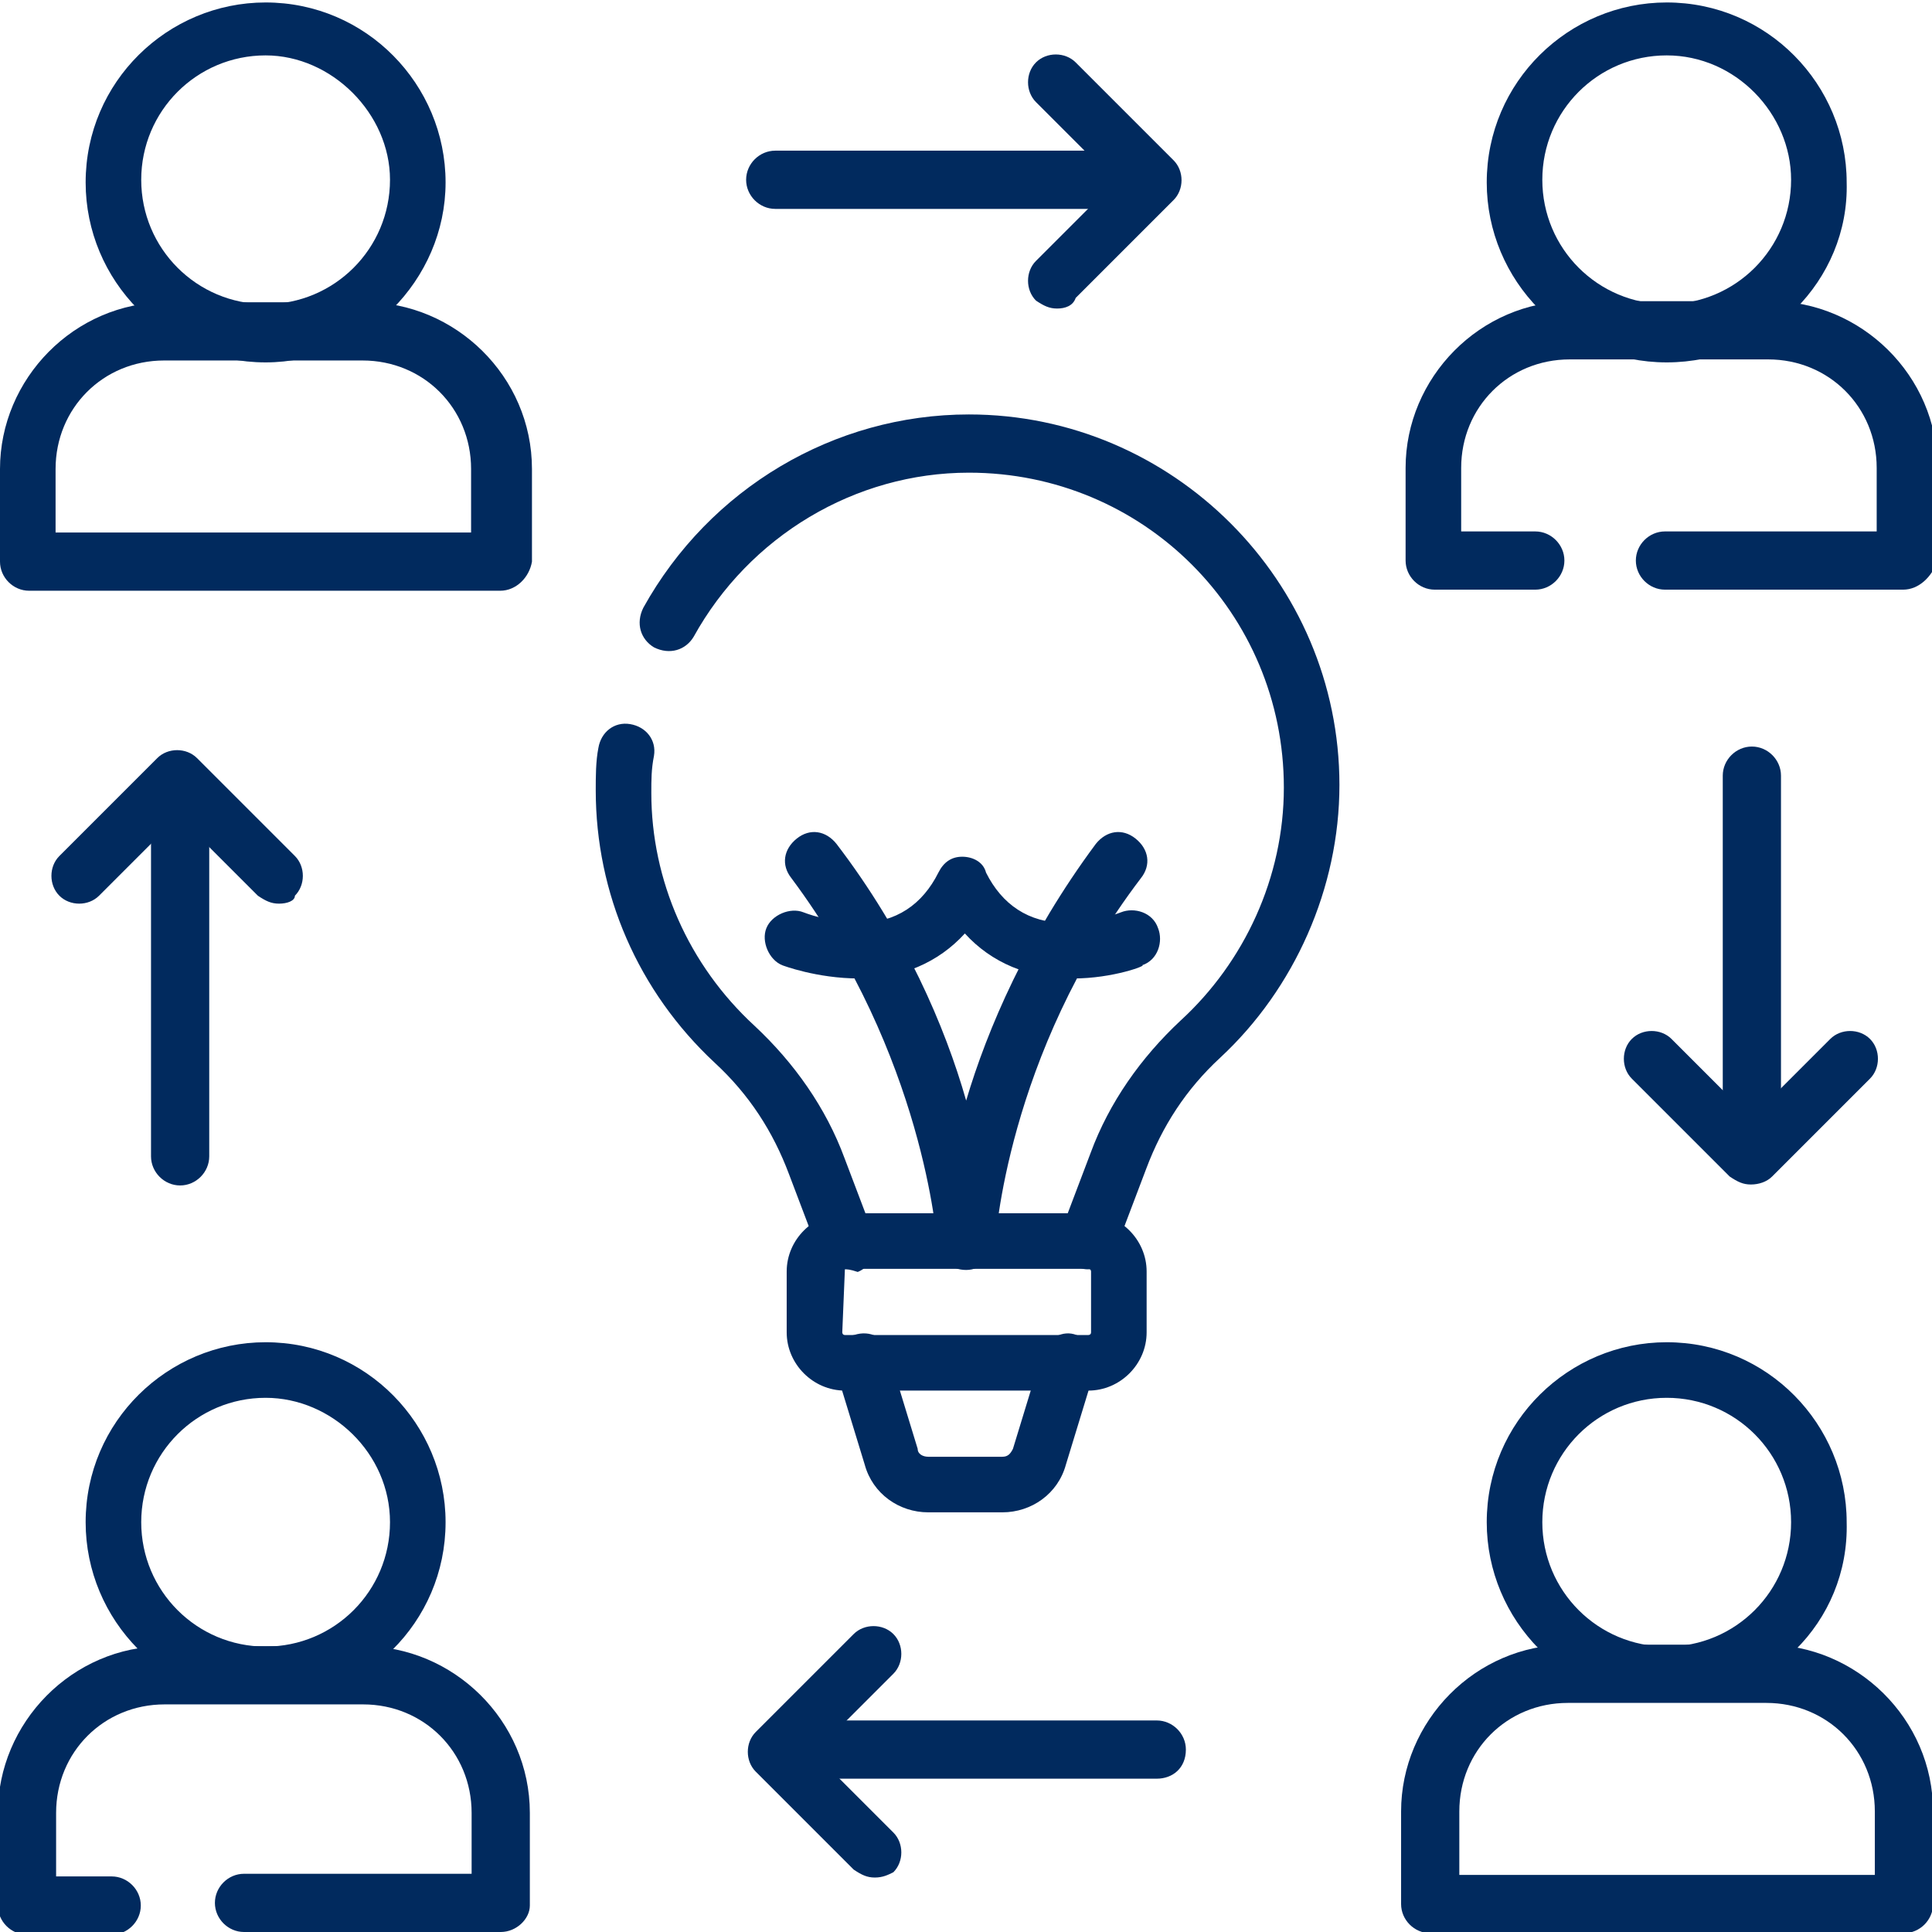
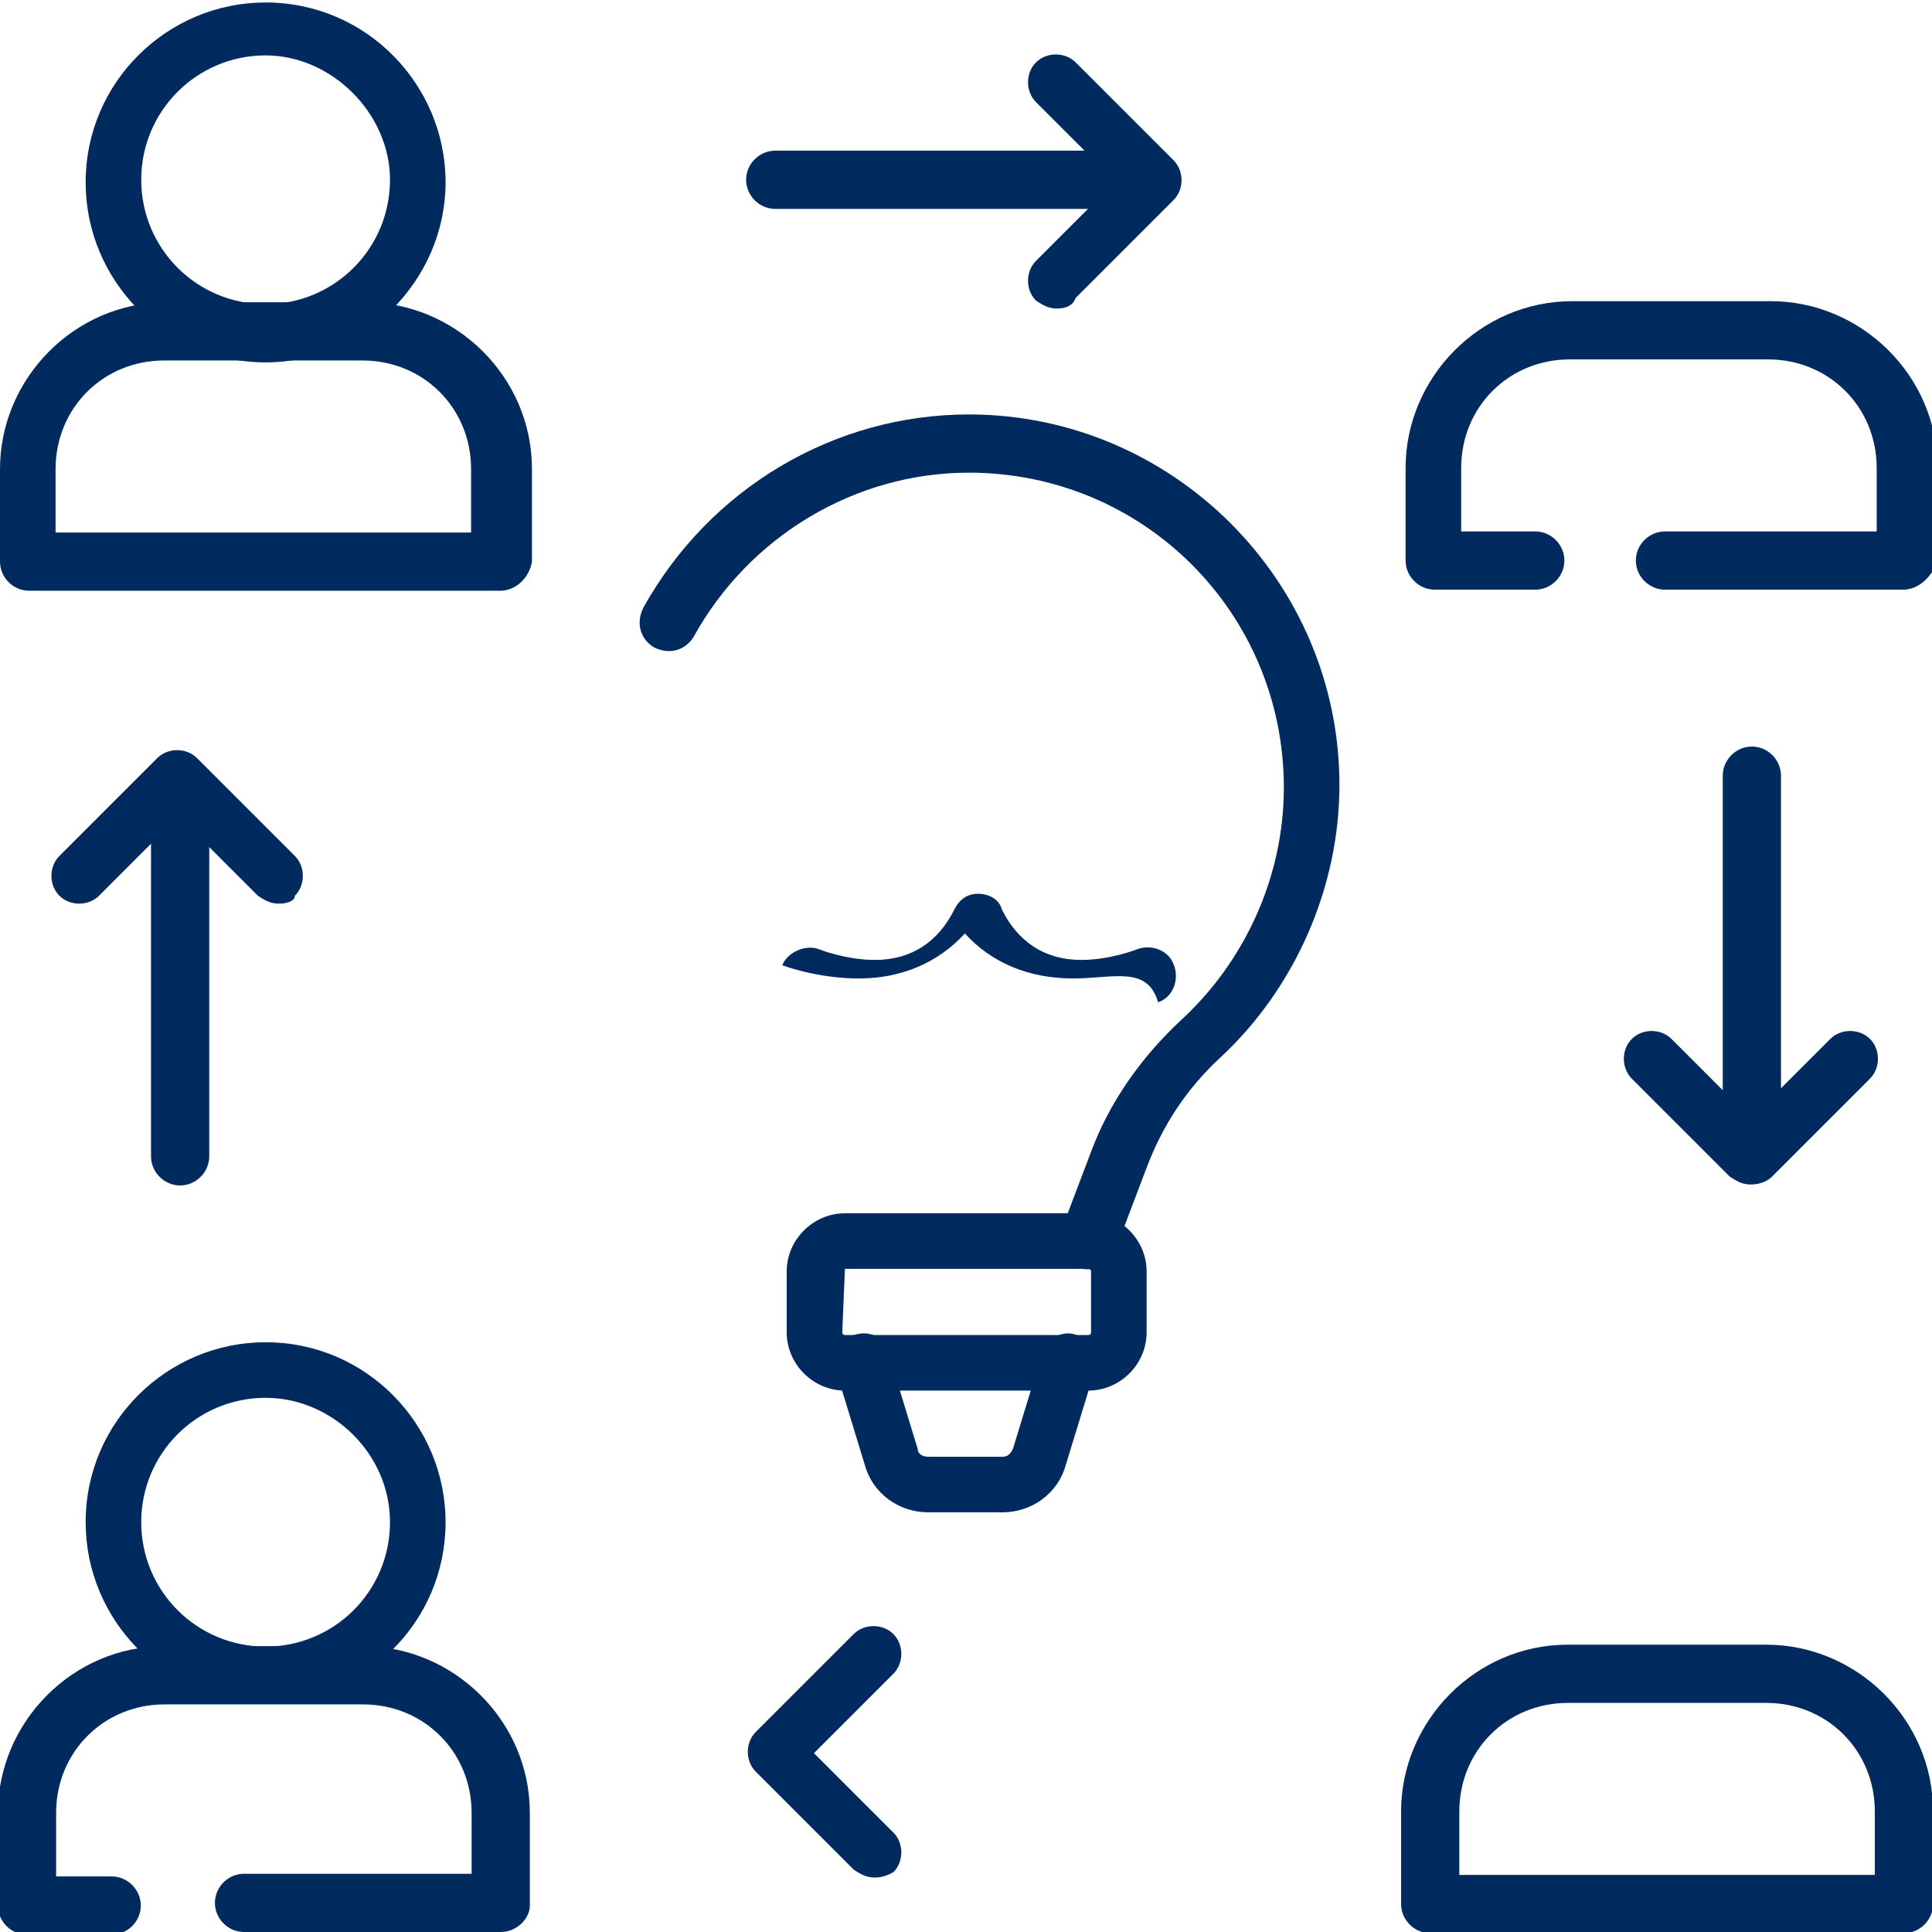
<svg xmlns="http://www.w3.org/2000/svg" version="1.1" id="svg1356" x="0px" y="0px" width="73px" height="73px" viewBox="0 0 73 73" style="enable-background:new 0 0 73 73;" xml:space="preserve">
  <style type="text/css">
	.st0{fill:#012A5E;}
</style>
  <g id="g1366">
    <g id="g1372" transform="translate(296.406,284.285)">
      <g id="path1374">
-         <path class="st0" d="M-259.9-236.3C-259.9-236.3-259.9-236.3-259.9-236.3c-0.6,0-1-0.4-1.1-1c0-0.1-0.5-7.1-5.5-13.8     c-0.4-0.5-0.3-1.1,0.2-1.5c0.5-0.4,1.1-0.3,1.5,0.2c2.6,3.4,4.1,6.9,4.9,9.7c0.8-2.7,2.3-6.2,4.9-9.7c0.4-0.5,1-0.6,1.5-0.2     c0.5,0.4,0.6,1,0.2,1.5c-5.1,6.7-5.5,13.8-5.5,13.8C-258.9-236.8-259.3-236.3-259.9-236.3z" />
-       </g>
+         </g>
    </g>
    <g id="g1376" transform="translate(301.457,263.071)">
      <g id="path1378">
-         <path class="st0" d="M-260.9-226.1C-260.9-226.1-260.9-226.1-260.9-226.1c-1.7,0-3.1-0.6-4.1-1.7c-1,1.1-2.4,1.7-4,1.7     c-1.6,0-2.9-0.5-2.9-0.5c-0.5-0.2-0.8-0.9-0.6-1.4c0.2-0.5,0.9-0.8,1.4-0.6c0,0,1,0.4,2.1,0.4c1.4,0,2.4-0.7,3-1.9     c0.2-0.4,0.5-0.6,0.9-0.6c0.4,0,0.8,0.2,0.9,0.6c0.6,1.2,1.6,1.9,3,1.9c1.1,0,2.1-0.4,2.1-0.4c0.5-0.2,1.2,0,1.4,0.6     c0.2,0.5,0,1.2-0.6,1.4C-258.1-226.6-259.4-226.1-260.9-226.1z" />
+         <path class="st0" d="M-260.9-226.1C-260.9-226.1-260.9-226.1-260.9-226.1c-1.7,0-3.1-0.6-4.1-1.7c-1,1.1-2.4,1.7-4,1.7     c-1.6,0-2.9-0.5-2.9-0.5c0.2-0.5,0.9-0.8,1.4-0.6c0,0,1,0.4,2.1,0.4c1.4,0,2.4-0.7,3-1.9     c0.2-0.4,0.5-0.6,0.9-0.6c0.4,0,0.8,0.2,0.9,0.6c0.6,1.2,1.6,1.9,3,1.9c1.1,0,2.1-0.4,2.1-0.4c0.5-0.2,1.2,0,1.4,0.6     c0.2,0.5,0,1.2-0.6,1.4C-258.1-226.6-259.4-226.1-260.9-226.1z" />
      </g>
    </g>
    <g id="g1380" transform="translate(165.71,313.06)">
      <g id="path1382">
-         <path class="st0" d="M-133.8-265.1c-0.4,0-0.8-0.3-1-0.7l-1.1-2.9c-0.6-1.6-1.5-3-2.8-4.2c-2.9-2.7-4.5-6.4-4.5-10.3     c0-0.5,0-1.1,0.1-1.6c0.1-0.6,0.6-1,1.2-0.9c0.6,0.1,1,0.6,0.9,1.2c-0.1,0.5-0.1,0.9-0.1,1.4c0,3.3,1.4,6.5,3.9,8.8     c1.5,1.4,2.7,3.1,3.4,5l1.1,2.9c0.2,0.6-0.1,1.2-0.6,1.4C-133.6-265.1-133.7-265.1-133.8-265.1z" />
-       </g>
+         </g>
    </g>
    <g id="g1384" transform="translate(176.31,346.26)">
      <g id="path1386">
        <path class="st0" d="M-135.2-298.3c-0.1,0-0.2,0-0.4-0.1c-0.6-0.2-0.8-0.8-0.6-1.4l1.1-2.9c0.7-1.9,1.9-3.6,3.4-5     c2.4-2.2,3.9-5.4,3.9-8.8c0-6.6-5.3-11.9-11.9-11.9c-4.3,0-8.3,2.4-10.4,6.2c-0.3,0.5-0.9,0.7-1.5,0.4c-0.5-0.3-0.7-0.9-0.4-1.5     c2.5-4.5,7.2-7.3,12.3-7.3c7.7,0,14,6.3,14,14c0,3.9-1.7,7.7-4.5,10.3c-1.3,1.2-2.2,2.6-2.8,4.2l-1.1,2.9     C-134.4-298.6-134.8-298.3-135.2-298.3z" />
      </g>
    </g>
    <g id="g1388" transform="translate(283.274,150.943)">
      <g id="path1390">
        <path class="st0" d="M-245.4-93.8h-2.8c-1.1,0-2.1-0.7-2.4-1.8l-1.1-3.6c-0.2-0.6,0.1-1.2,0.7-1.3c0.6-0.2,1.2,0.1,1.3,0.7     l1.1,3.6c0,0.2,0.2,0.3,0.4,0.3h2.8c0.2,0,0.3-0.1,0.4-0.3l1.1-3.6c0.2-0.6,0.8-0.9,1.3-0.7c0.6,0.2,0.9,0.8,0.7,1.3l-1.1,3.6     C-243.3-94.5-244.3-93.8-245.4-93.8z" />
      </g>
    </g>
    <g id="g1392" transform="translate(288.325,150.943)">
      <g id="path1394">
        <path class="st0" d="M-247.2-98.4h-9.2c-1.2,0-2.2-1-2.2-2.2v-2.3c0-1.2,1-2.2,2.2-2.2h9.2c1.2,0,2.2,1,2.2,2.2v2.3     C-245-99.4-246-98.4-247.2-98.4z M-256.4-103C-256.5-103-256.5-103-256.4-103l-0.1,2.4c0,0,0,0.1,0.1,0.1h9.2c0,0,0.1,0,0.1-0.1     v-2.3c0,0,0-0.1-0.1-0.1H-256.4z" />
      </g>
    </g>
    <g id="g1396" transform="translate(441.21,363.08)">
      <g id="path1398">
        <path class="st0" d="M-369.3-340.8h-9c-0.6,0-1.1-0.5-1.1-1.1c0-0.6,0.5-1.1,1.1-1.1h8v-2.4c0-2.3-1.8-4.1-4.1-4.1h-7.5     c-2.3,0-4.1,1.8-4.1,4.1v2.4h2.8c0.6,0,1.1,0.5,1.1,1.1c0,0.6-0.5,1.1-1.1,1.1h-3.8c-0.6,0-1.1-0.5-1.1-1.1v-3.5     c0-3.4,2.8-6.3,6.3-6.3h7.5c3.4,0,6.3,2.8,6.3,6.3v3.5C-368.2-341.3-368.7-340.8-369.3-340.8z" />
      </g>
    </g>
    <g id="g1400" transform="translate(482.276,464.093)">
      <g id="path1402">
-         <path class="st0" d="M-419.3-450.4c-3.8,0-6.8-3.1-6.8-6.8c0-3.8,3.1-6.8,6.8-6.8c3.8,0,6.8,3.1,6.8,6.8     C-412.4-453.5-415.5-450.4-419.3-450.4z M-419.3-462c-2.6,0-4.7,2.1-4.7,4.7c0,2.6,2.1,4.7,4.7,4.7c2.6,0,4.7-2.1,4.7-4.7     C-414.6-459.8-416.7-462-419.3-462z" />
-       </g>
+         </g>
    </g>
    <g id="g1404" transform="translate(7.5,387.321)">
      <g id="path1406">
        <path class="st0" d="M11.4-365H-6.4c-0.6,0-1.1-0.5-1.1-1.1v-3.5c0-3.4,2.8-6.3,6.3-6.3h7.5c3.4,0,6.3,2.8,6.3,6.3v3.5     C12.5-365.5,12-365,11.4-365z M-5.4-367.2h15.7v-2.4c0-2.3-1.8-4.1-4.1-4.1h-7.5c-2.3,0-4.1,1.8-4.1,4.1V-367.2z" />
      </g>
    </g>
    <g id="g1408" transform="translate(110.536,464.093)">
      <g id="path1410">
        <path class="st0" d="M-100.5-450.4c-3.8,0-6.8-3.1-6.8-6.8c0-3.8,3.1-6.8,6.8-6.8c3.8,0,6.8,3.1,6.8,6.8     C-93.7-453.5-96.8-450.4-100.5-450.4z M-100.5-462c-2.6,0-4.7,2.1-4.7,4.7c0,2.6,2.1,4.7,4.7,4.7c2.6,0,4.7-2.1,4.7-4.7     C-95.8-459.8-98-462-100.5-462z" />
      </g>
    </g>
    <g id="g1412" transform="translate(379.24,31.744)">
      <g id="path1414">
        <path class="st0" d="M-307.3,41.3h-17.9c-0.6,0-1.1-0.5-1.1-1.1v-3.5c0-3.4,2.8-6.3,6.3-6.3h7.5c3.4,0,6.3,2.8,6.3,6.3v3.5     C-306.2,40.8-306.7,41.3-307.3,41.3z M-324.1,39.1h15.7v-2.4c0-2.3-1.8-4.1-4.1-4.1h-7.5c-2.3,0-4.1,1.8-4.1,4.1V39.1z" />
      </g>
    </g>
    <g id="g1416" transform="translate(482.276,108.516)">
      <g id="path1418">
-         <path class="st0" d="M-419.3-44.2c-3.8,0-6.8-3.1-6.8-6.8c0-3.8,3.1-6.8,6.8-6.8c3.8,0,6.8,3.1,6.8,6.8     C-412.4-47.2-415.5-44.2-419.3-44.2z M-419.3-55.7c-2.6,0-4.7,2.1-4.7,4.7c0,2.6,2.1,4.7,4.7,4.7c2.6,0,4.7-2.1,4.7-4.7     C-414.6-53.6-416.7-55.7-419.3-55.7z" />
-       </g>
+         </g>
    </g>
    <g id="g1420" transform="translate(64.72,7.5)">
      <g id="path1422">
        <path class="st0" d="M-45.8,65.5h-9.7c-0.6,0-1.1-0.5-1.1-1.1c0-0.6,0.5-1.1,1.1-1.1h8.6V61c0-2.3-1.8-4.1-4.1-4.1h-7.5     c-2.3,0-4.1,1.8-4.1,4.1v2.4h2.1c0.6,0,1.1,0.5,1.1,1.1c0,0.6-0.5,1.1-1.1,1.1h-3.2c-0.6,0-1.1-0.5-1.1-1.1V61     c0-3.4,2.8-6.3,6.3-6.3h7.5c3.4,0,6.3,2.8,6.3,6.3v3.5C-44.7,65-45.2,65.5-45.8,65.5z" />
      </g>
    </g>
    <g id="g1424" transform="translate(110.536,108.516)">
      <g id="path1426">
        <path class="st0" d="M-100.5-44.2c-3.8,0-6.8-3.1-6.8-6.8c0-3.8,3.1-6.8,6.8-6.8c3.8,0,6.8,3.1,6.8,6.8     C-93.7-47.2-96.8-44.2-100.5-44.2z M-100.5-55.7c-2.6,0-4.7,2.1-4.7,4.7c0,2.6,2.1,4.7,4.7,4.7c2.6,0,4.7-2.1,4.7-4.7     C-95.8-53.6-98-55.7-100.5-55.7z" />
      </g>
    </g>
    <g id="g1428" transform="translate(205.492,464.093)">
      <g id="path1430">
        <path class="st0" d="M-162.1-456.2h-14.1c-0.6,0-1.1-0.5-1.1-1.1c0-0.6,0.5-1.1,1.1-1.1h14.1c0.6,0,1.1,0.5,1.1,1.1     C-161-456.7-161.5-456.2-162.1-456.2z" />
      </g>
    </g>
    <g id="g1432" transform="translate(280.244,490.358)">
      <g id="path1434">
        <path class="st0" d="M-240.3-478.7c-0.3,0-0.5-0.1-0.8-0.3c-0.4-0.4-0.4-1.1,0-1.5l3-3l-3-3c-0.4-0.4-0.4-1.1,0-1.5     c0.4-0.4,1.1-0.4,1.5,0l3.7,3.7c0.4,0.4,0.4,1.1,0,1.5l-3.7,3.7C-239.7-478.8-240-478.7-240.3-478.7z" />
      </g>
    </g>
    <g id="g1436" transform="translate(464.094,306.508)">
      <g id="path1438">
        <path class="st0" d="M-397.9-262c-0.6,0-1.1-0.5-1.1-1.1v-14.1c0-0.6,0.5-1.1,1.1-1.1c0.6,0,1.1,0.5,1.1,1.1v14.1     C-396.9-262.5-397.3-262-397.9-262z" />
      </g>
    </g>
    <g id="g1440" transform="translate(490.357,231.756)">
      <g id="path1442">
        <path class="st0" d="M-424.2-187c-0.3,0-0.5-0.1-0.8-0.3l-3.7-3.7c-0.4-0.4-0.4-1.1,0-1.5c0.4-0.4,1.1-0.4,1.5,0l3,3l3-3     c0.4-0.4,1.1-0.4,1.5,0c0.4,0.4,0.4,1.1,0,1.5l-3.7,3.7C-423.6-187.1-423.9-187-424.2-187z" />
      </g>
    </g>
    <g id="g1444" transform="translate(306.508,47.907)">
      <g id="path1446">
-         <path class="st0" d="M-262.8,19.3h-14.1c-0.6,0-1.1-0.5-1.1-1.1c0-0.6,0.5-1.1,1.1-1.1h14.1c0.6,0,1.1,0.5,1.1,1.1     C-261.7,18.9-262.2,19.3-262.8,19.3z" />
-       </g>
+         </g>
    </g>
    <g id="g1448" transform="translate(231.756,21.642)">
      <g id="path1450">
        <path class="st0" d="M-198.7,49.3c-0.3,0-0.5-0.1-0.8-0.3l-3.7-3.7c-0.4-0.4-0.4-1.1,0-1.5l3.7-3.7c0.4-0.4,1.1-0.4,1.5,0     c0.4,0.4,0.4,1.1,0,1.5l-3,3l3,3c0.4,0.4,0.4,1.1,0,1.5C-198.2,49.2-198.4,49.3-198.7,49.3z" />
      </g>
    </g>
    <g id="g1452" transform="translate(47.906,205.492)">
      <g id="path1454">
        <path class="st0" d="M-41.1-160.7c-0.6,0-1.1-0.5-1.1-1.1v-14.1c0-0.6,0.5-1.1,1.1-1.1c0.6,0,1.1,0.5,1.1,1.1v14.1     C-40-161.2-40.5-160.7-41.1-160.7z" />
      </g>
    </g>
    <g id="g1456" transform="translate(21.643,280.244)">
      <g id="path1458">
        <path class="st0" d="M-11.1-246.1c-0.3,0-0.5-0.1-0.8-0.3l-3-3l-3,3c-0.4,0.4-1.1,0.4-1.5,0c-0.4-0.4-0.4-1.1,0-1.5l3.7-3.7     c0.4-0.4,1.1-0.4,1.5,0l3.7,3.7c0.4,0.4,0.4,1.1,0,1.5C-10.5-246.2-10.8-246.1-11.1-246.1z" />
      </g>
    </g>
  </g>
</svg>